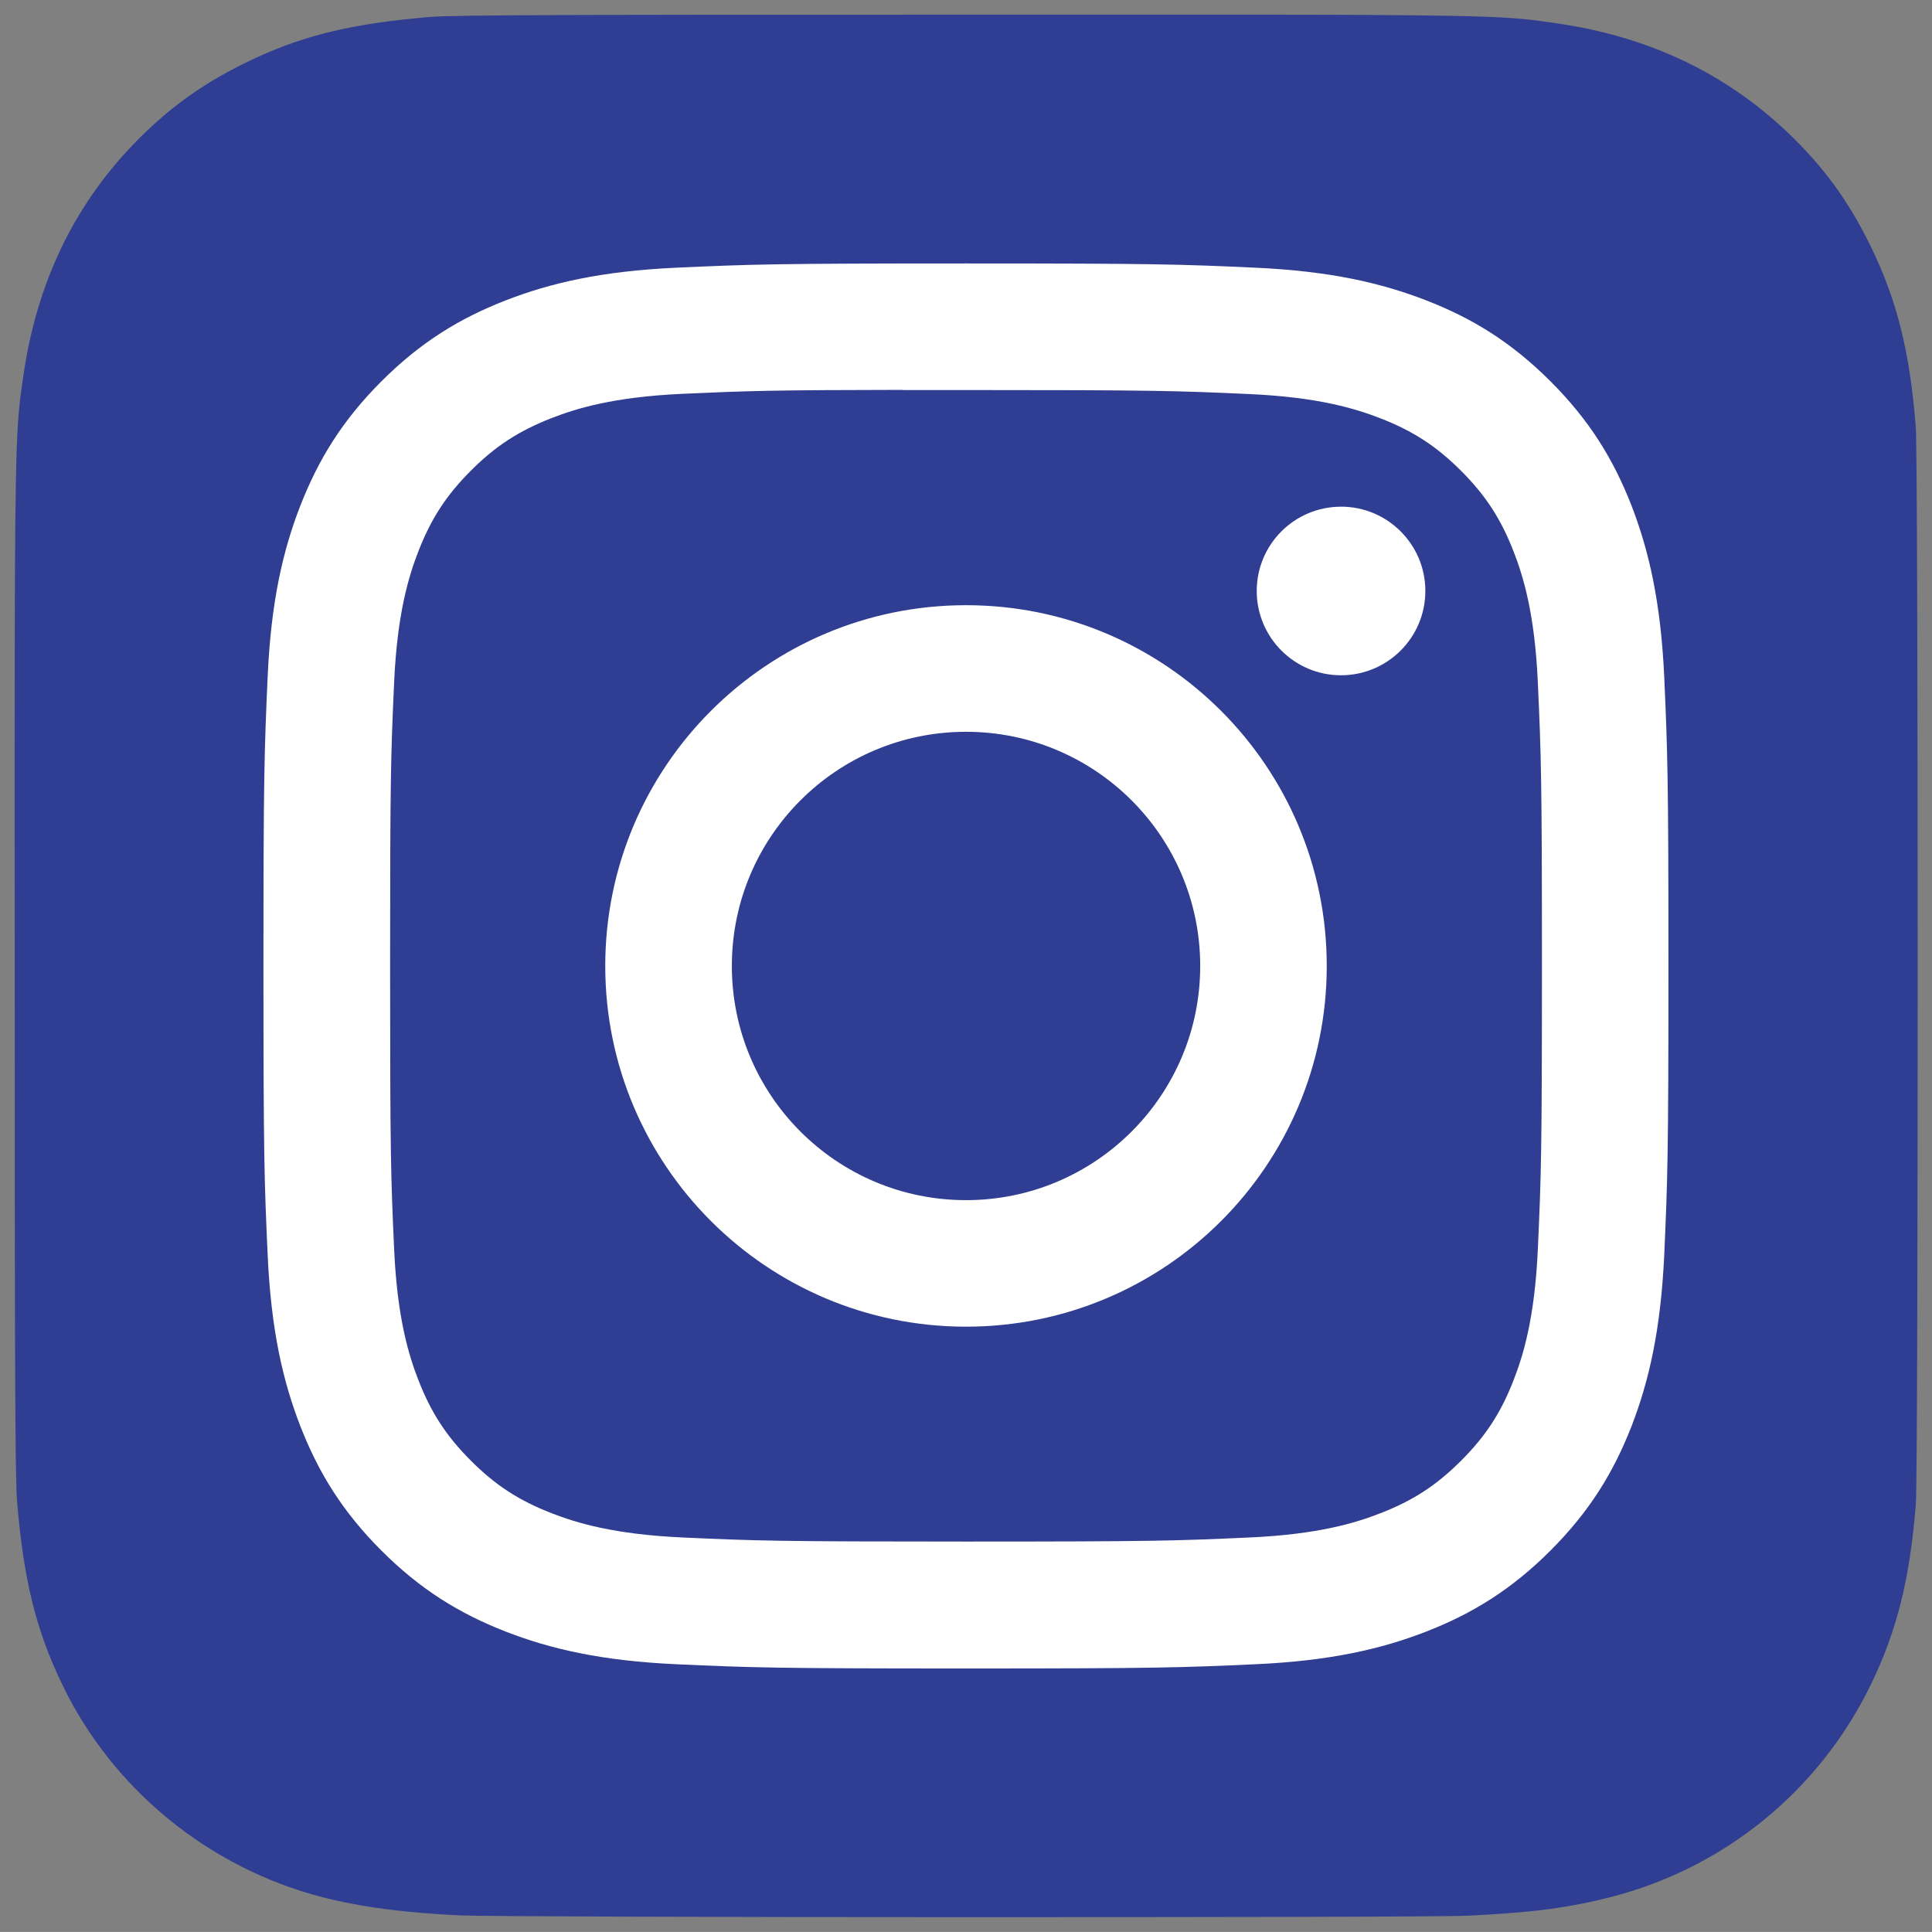
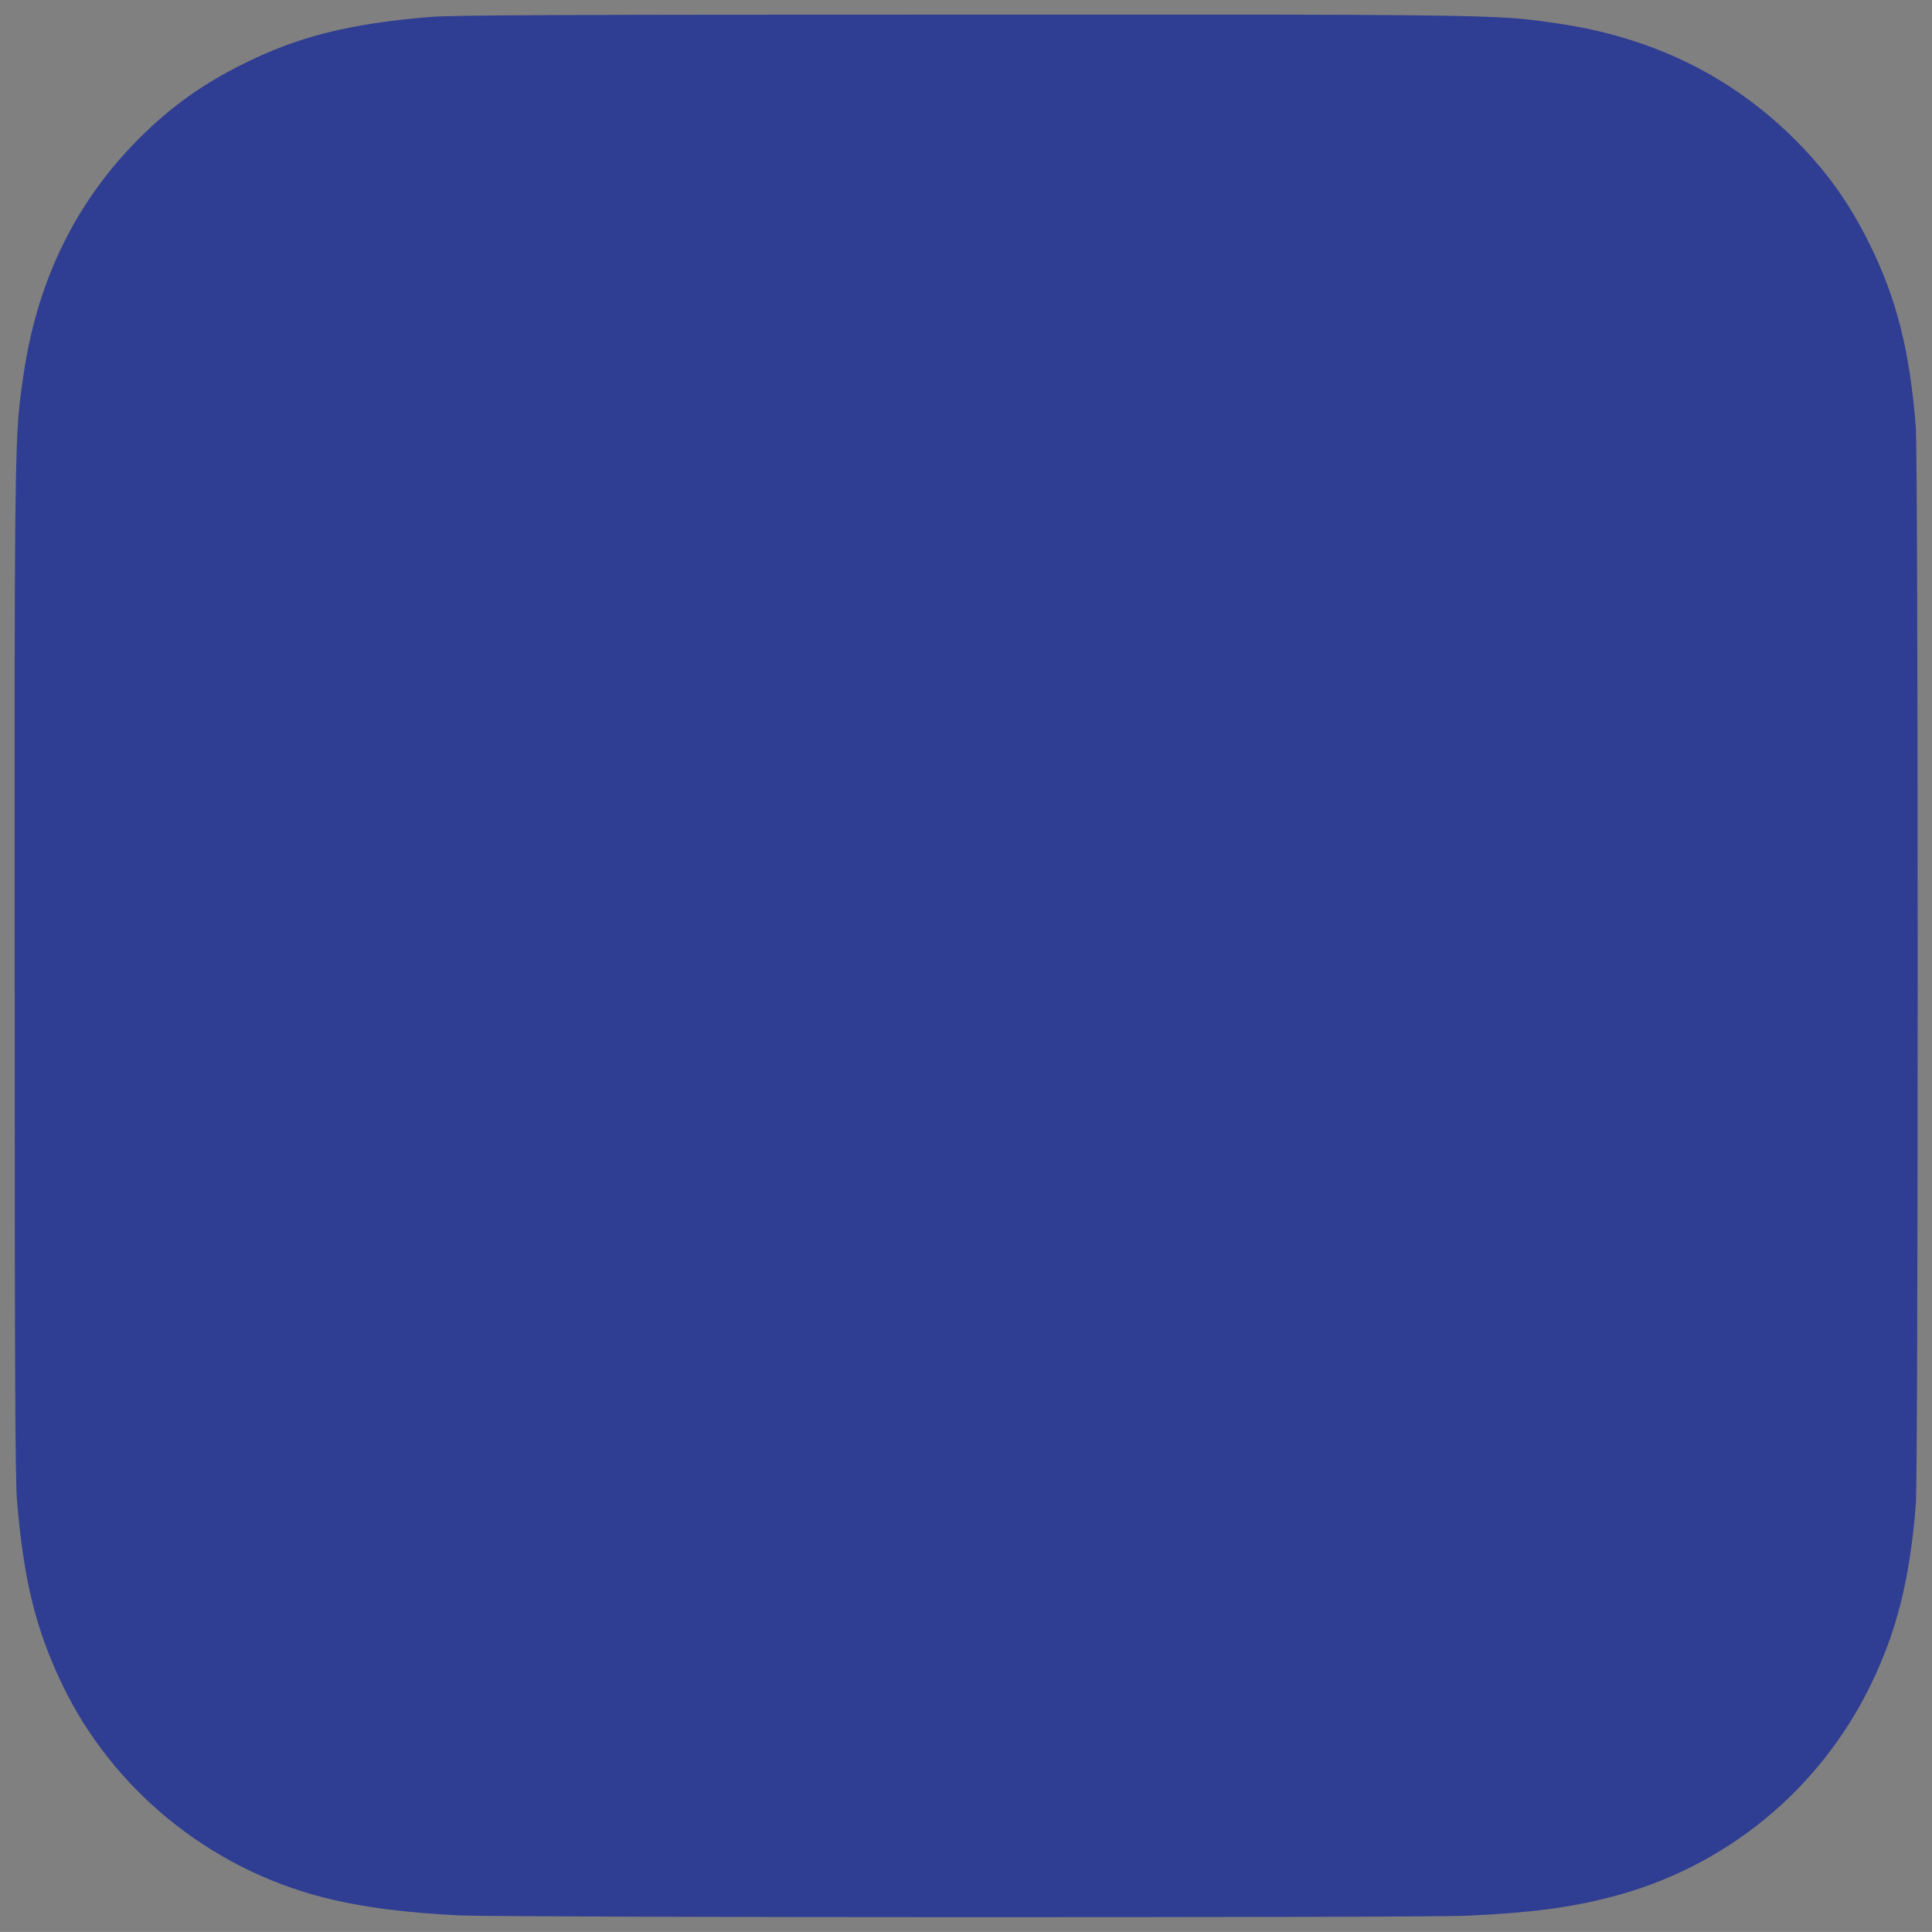
<svg xmlns="http://www.w3.org/2000/svg" version="1.1" id="Ebene_1" x="0px" y="0px" width="132.004px" height="132px" viewBox="0 0 132.004 132" enable-background="new 0 0 132.004 132" xml:space="preserve">
  <rect x="0" y="0" width="132.004" height="132" fill="#808080" stroke="none" />
  <path fill="#2F3D92" d="M66.034,1c-27.142,0-35.08,0.028-36.623,0.156c-5.57,0.463-9.036,1.34-12.812,3.22  c-2.91,1.445-5.205,3.12-7.47,5.468c-4.125,4.282-6.625,9.55-7.53,15.812c-0.44,3.04-0.568,3.66-0.594,19.188  c-0.01,5.176,0,11.988,0,21.125c0,27.12,0.03,35.051,0.16,36.59c0.45,5.42,1.3,8.83,3.1,12.562c3.44,7.14,10.01,12.5,17.75,14.5  c2.68,0.688,5.64,1.068,9.44,1.25c1.61,0.068,18.02,0.12,34.44,0.12c16.419,0,32.839-0.021,34.41-0.103  c4.4-0.207,6.955-0.55,9.78-1.279c7.79-2.01,14.24-7.291,17.75-14.528c1.765-3.642,2.66-7.183,3.065-12.315  c0.088-1.119,0.125-18.979,0.125-36.812c0-17.836-0.041-35.66-0.129-36.78c-0.41-5.22-1.307-8.73-3.127-12.44  c-1.494-3.037-3.154-5.305-5.564-7.624c-4.301-4.11-9.561-6.61-15.829-7.514C103.339,1.157,102.734,1.027,87.193,1H66.034z" />
-   <path fill="#FFFFFF" d="M66.004,18c-13.036,0-14.672,0.057-19.792,0.29c-5.11,0.234-8.598,1.043-11.65,2.23  c-3.157,1.226-5.835,2.866-8.503,5.535c-2.67,2.668-4.31,5.346-5.54,8.502c-1.19,3.053-2,6.542-2.23,11.65  C18.06,51.327,18,52.964,18,66s0.058,14.667,0.29,19.787c0.235,5.109,1.044,8.598,2.23,11.65c1.227,3.154,2.867,5.834,5.536,8.502  c2.667,2.67,5.345,4.312,8.5,5.541c3.054,1.187,6.543,1.996,11.652,2.229c5.12,0.232,6.755,0.29,19.79,0.29  c13.037,0,14.668-0.058,19.788-0.29c5.11-0.232,8.603-1.043,11.655-2.229c3.156-1.229,5.83-2.871,8.498-5.541  c2.67-2.668,4.31-5.348,5.539-8.502c1.181-3.055,1.988-6.541,2.229-11.649c0.229-5.12,0.29-6.752,0.29-19.788  s-0.062-14.672-0.29-19.792c-0.24-5.11-1.05-8.598-2.229-11.65c-1.229-3.157-2.869-5.835-5.539-8.503  c-2.67-2.67-5.34-4.31-8.5-5.535c-3.062-1.187-6.551-1.996-11.66-2.23c-5.12-0.233-6.75-0.29-19.792-0.29H66.004z M61.698,26.65  c1.278-0.002,2.704,0,4.306,0c12.816,0,14.335,0.046,19.396,0.276c4.68,0.214,7.22,0.996,8.912,1.653  c2.237,0.87,3.836,1.91,5.516,3.59c1.68,1.68,2.72,3.28,3.592,5.52c0.657,1.69,1.439,4.23,1.652,8.91  c0.229,5.06,0.281,6.58,0.281,19.39c0,12.81-0.052,14.329-0.281,19.39c-0.213,4.68-0.995,7.221-1.652,8.91  c-0.87,2.24-1.912,3.835-3.592,5.514c-1.68,1.68-3.275,2.721-5.516,3.59c-1.69,0.66-4.232,1.44-8.912,1.654  c-5.062,0.23-6.58,0.28-19.396,0.28c-12.817,0-14.336-0.05-19.396-0.28c-4.68-0.216-7.22-0.998-8.913-1.654  c-2.24-0.871-3.84-1.91-5.52-3.591c-1.68-1.68-2.72-3.276-3.592-5.517c-0.657-1.69-1.44-4.23-1.653-8.91  c-0.23-5.061-0.276-6.58-0.276-19.398s0.046-14.33,0.276-19.39c0.214-4.68,0.996-7.22,1.653-8.912c0.87-2.24,1.912-3.84,3.592-5.52  c1.68-1.68,3.28-2.72,5.52-3.592c1.692-0.66,4.233-1.44,8.913-1.655c4.428-0.2,6.144-0.26,15.09-0.27V26.65z M91.626,34.62  c-3.181,0-5.76,2.577-5.76,5.758c0,3.18,2.579,5.76,5.76,5.76s5.761-2.58,5.761-5.76c0-3.18-2.58-5.76-5.761-5.76V34.62z   M66.004,41.35c-13.613,0-24.65,11.037-24.65,24.65c0,13.613,11.037,24.645,24.65,24.645C79.617,90.645,90.65,79.613,90.65,66  C90.65,52.387,79.616,41.35,66.004,41.35L66.004,41.35z M66.004,50c8.836,0,16,7.163,16,16c0,8.836-7.164,16-16,16  c-8.837,0-16-7.164-16-16C50.004,57.163,57.167,50,66.004,50z" />
</svg>